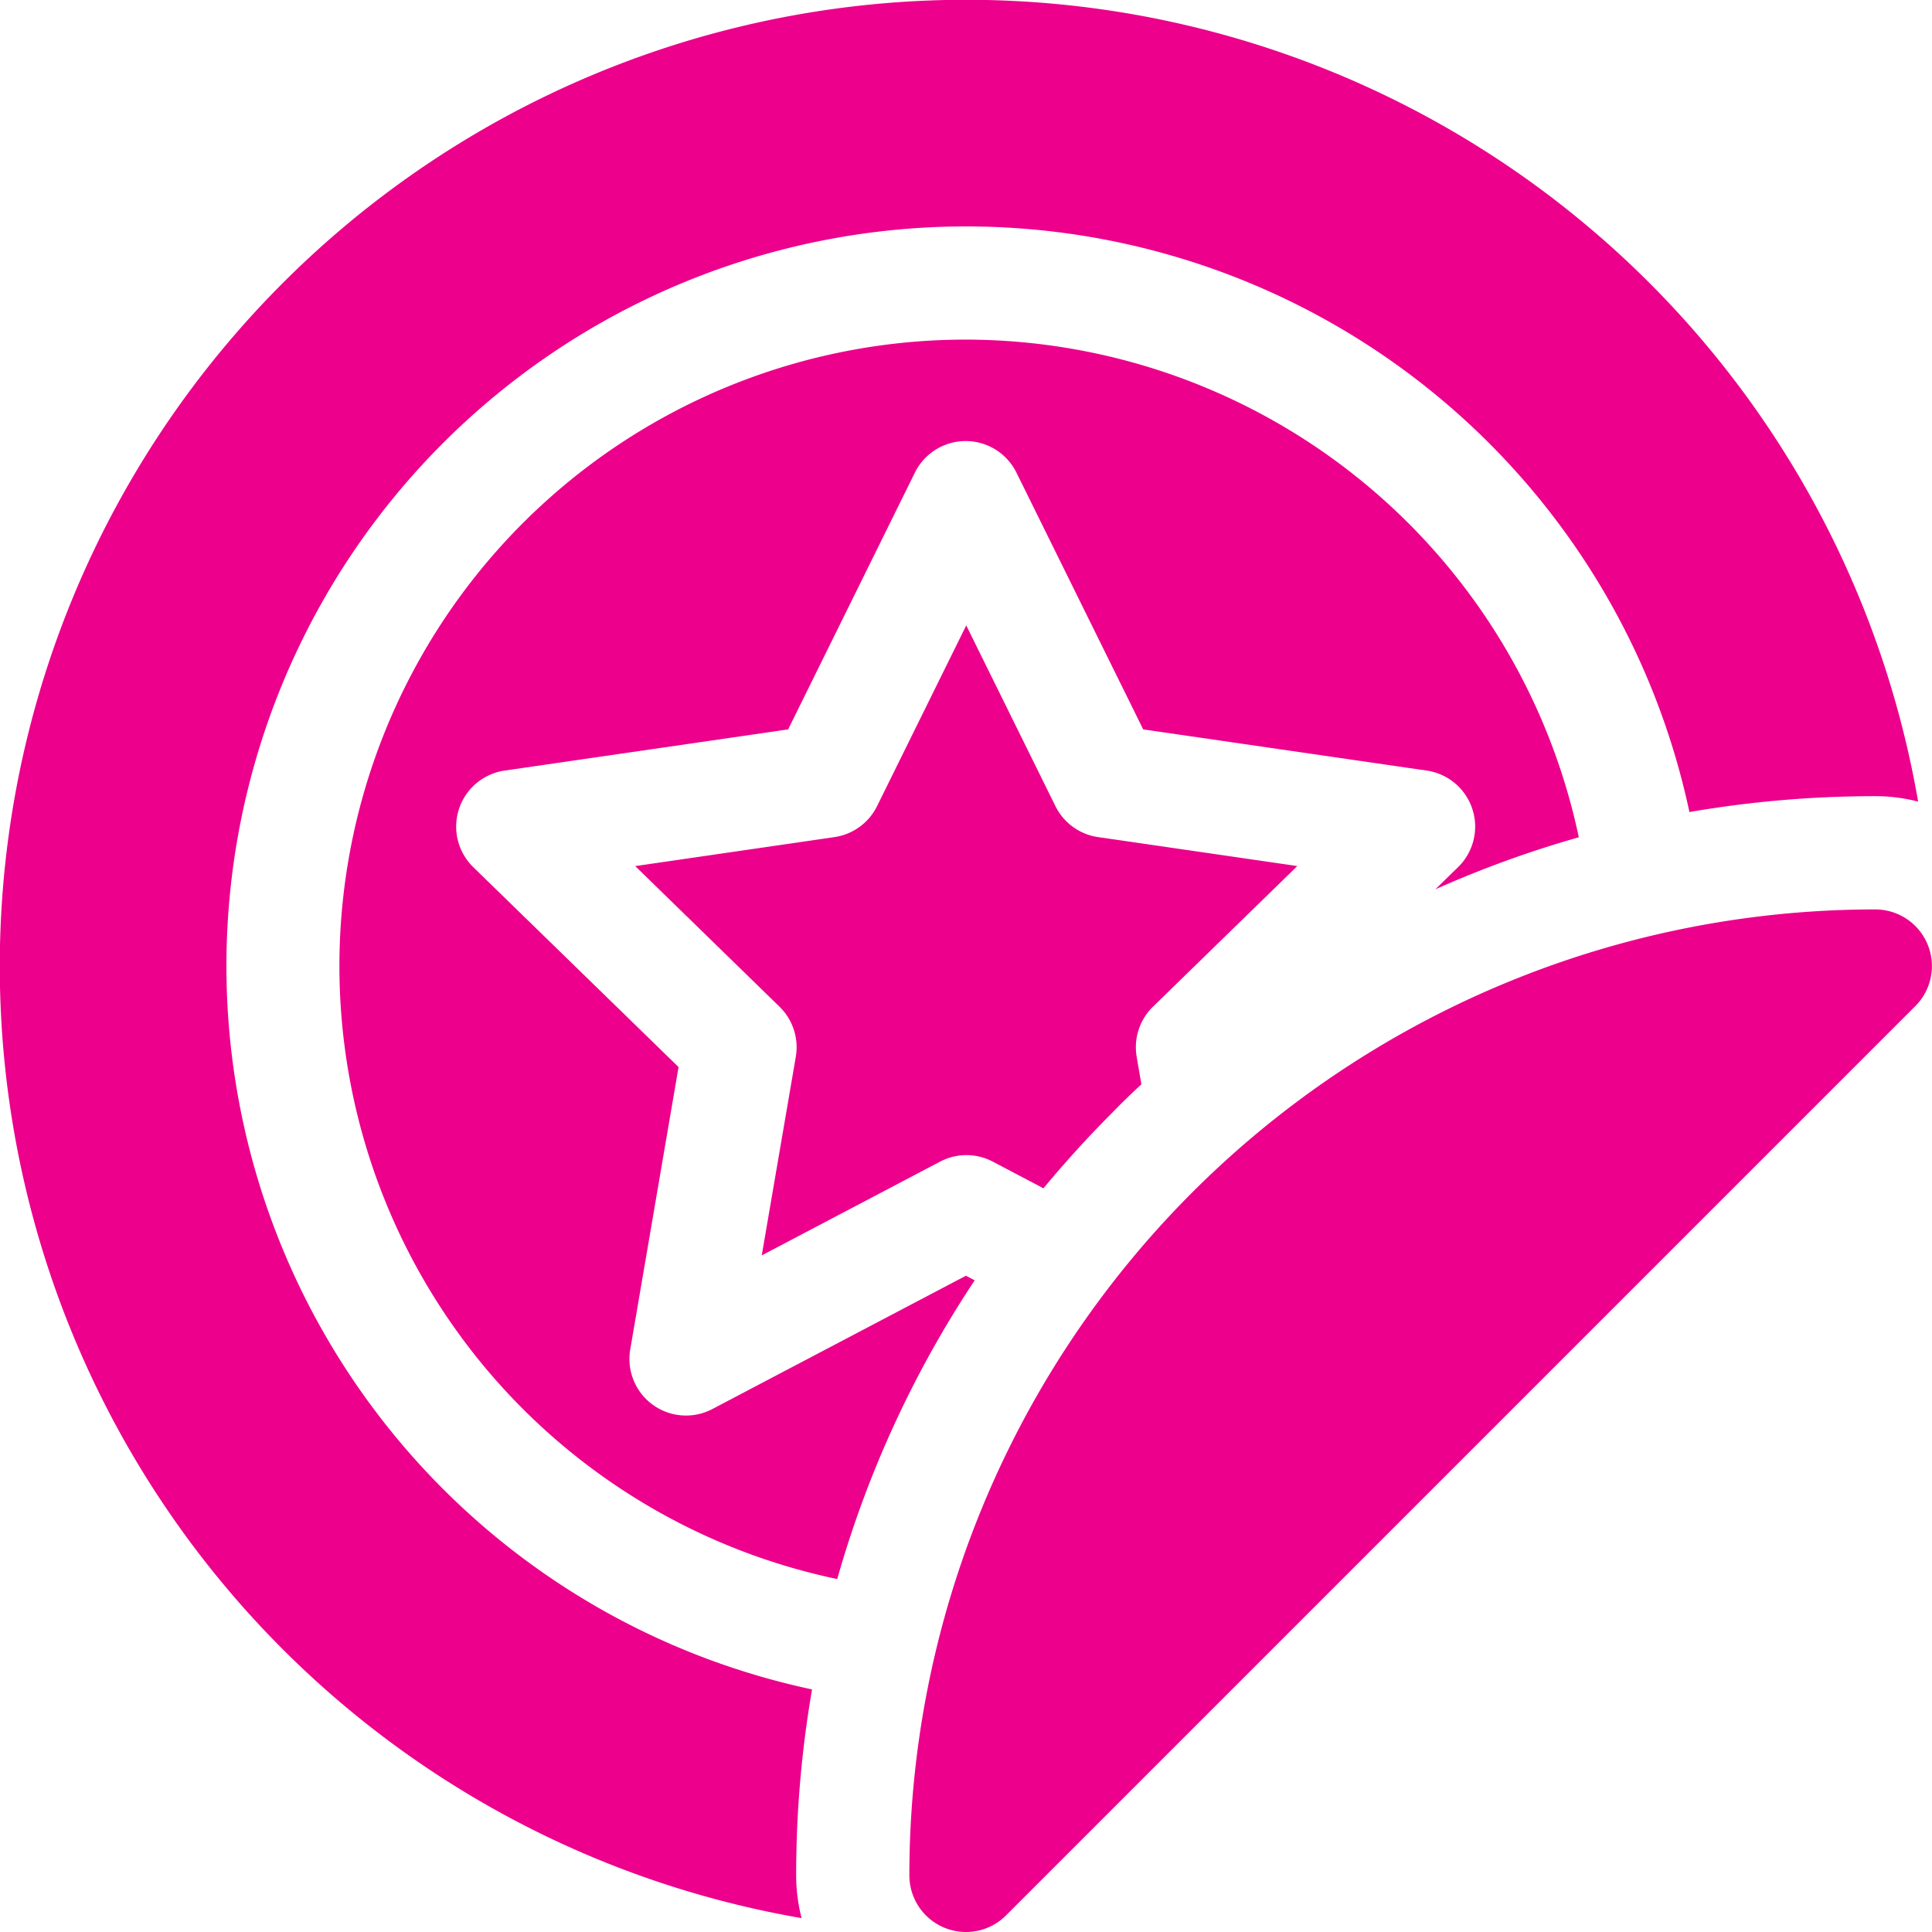
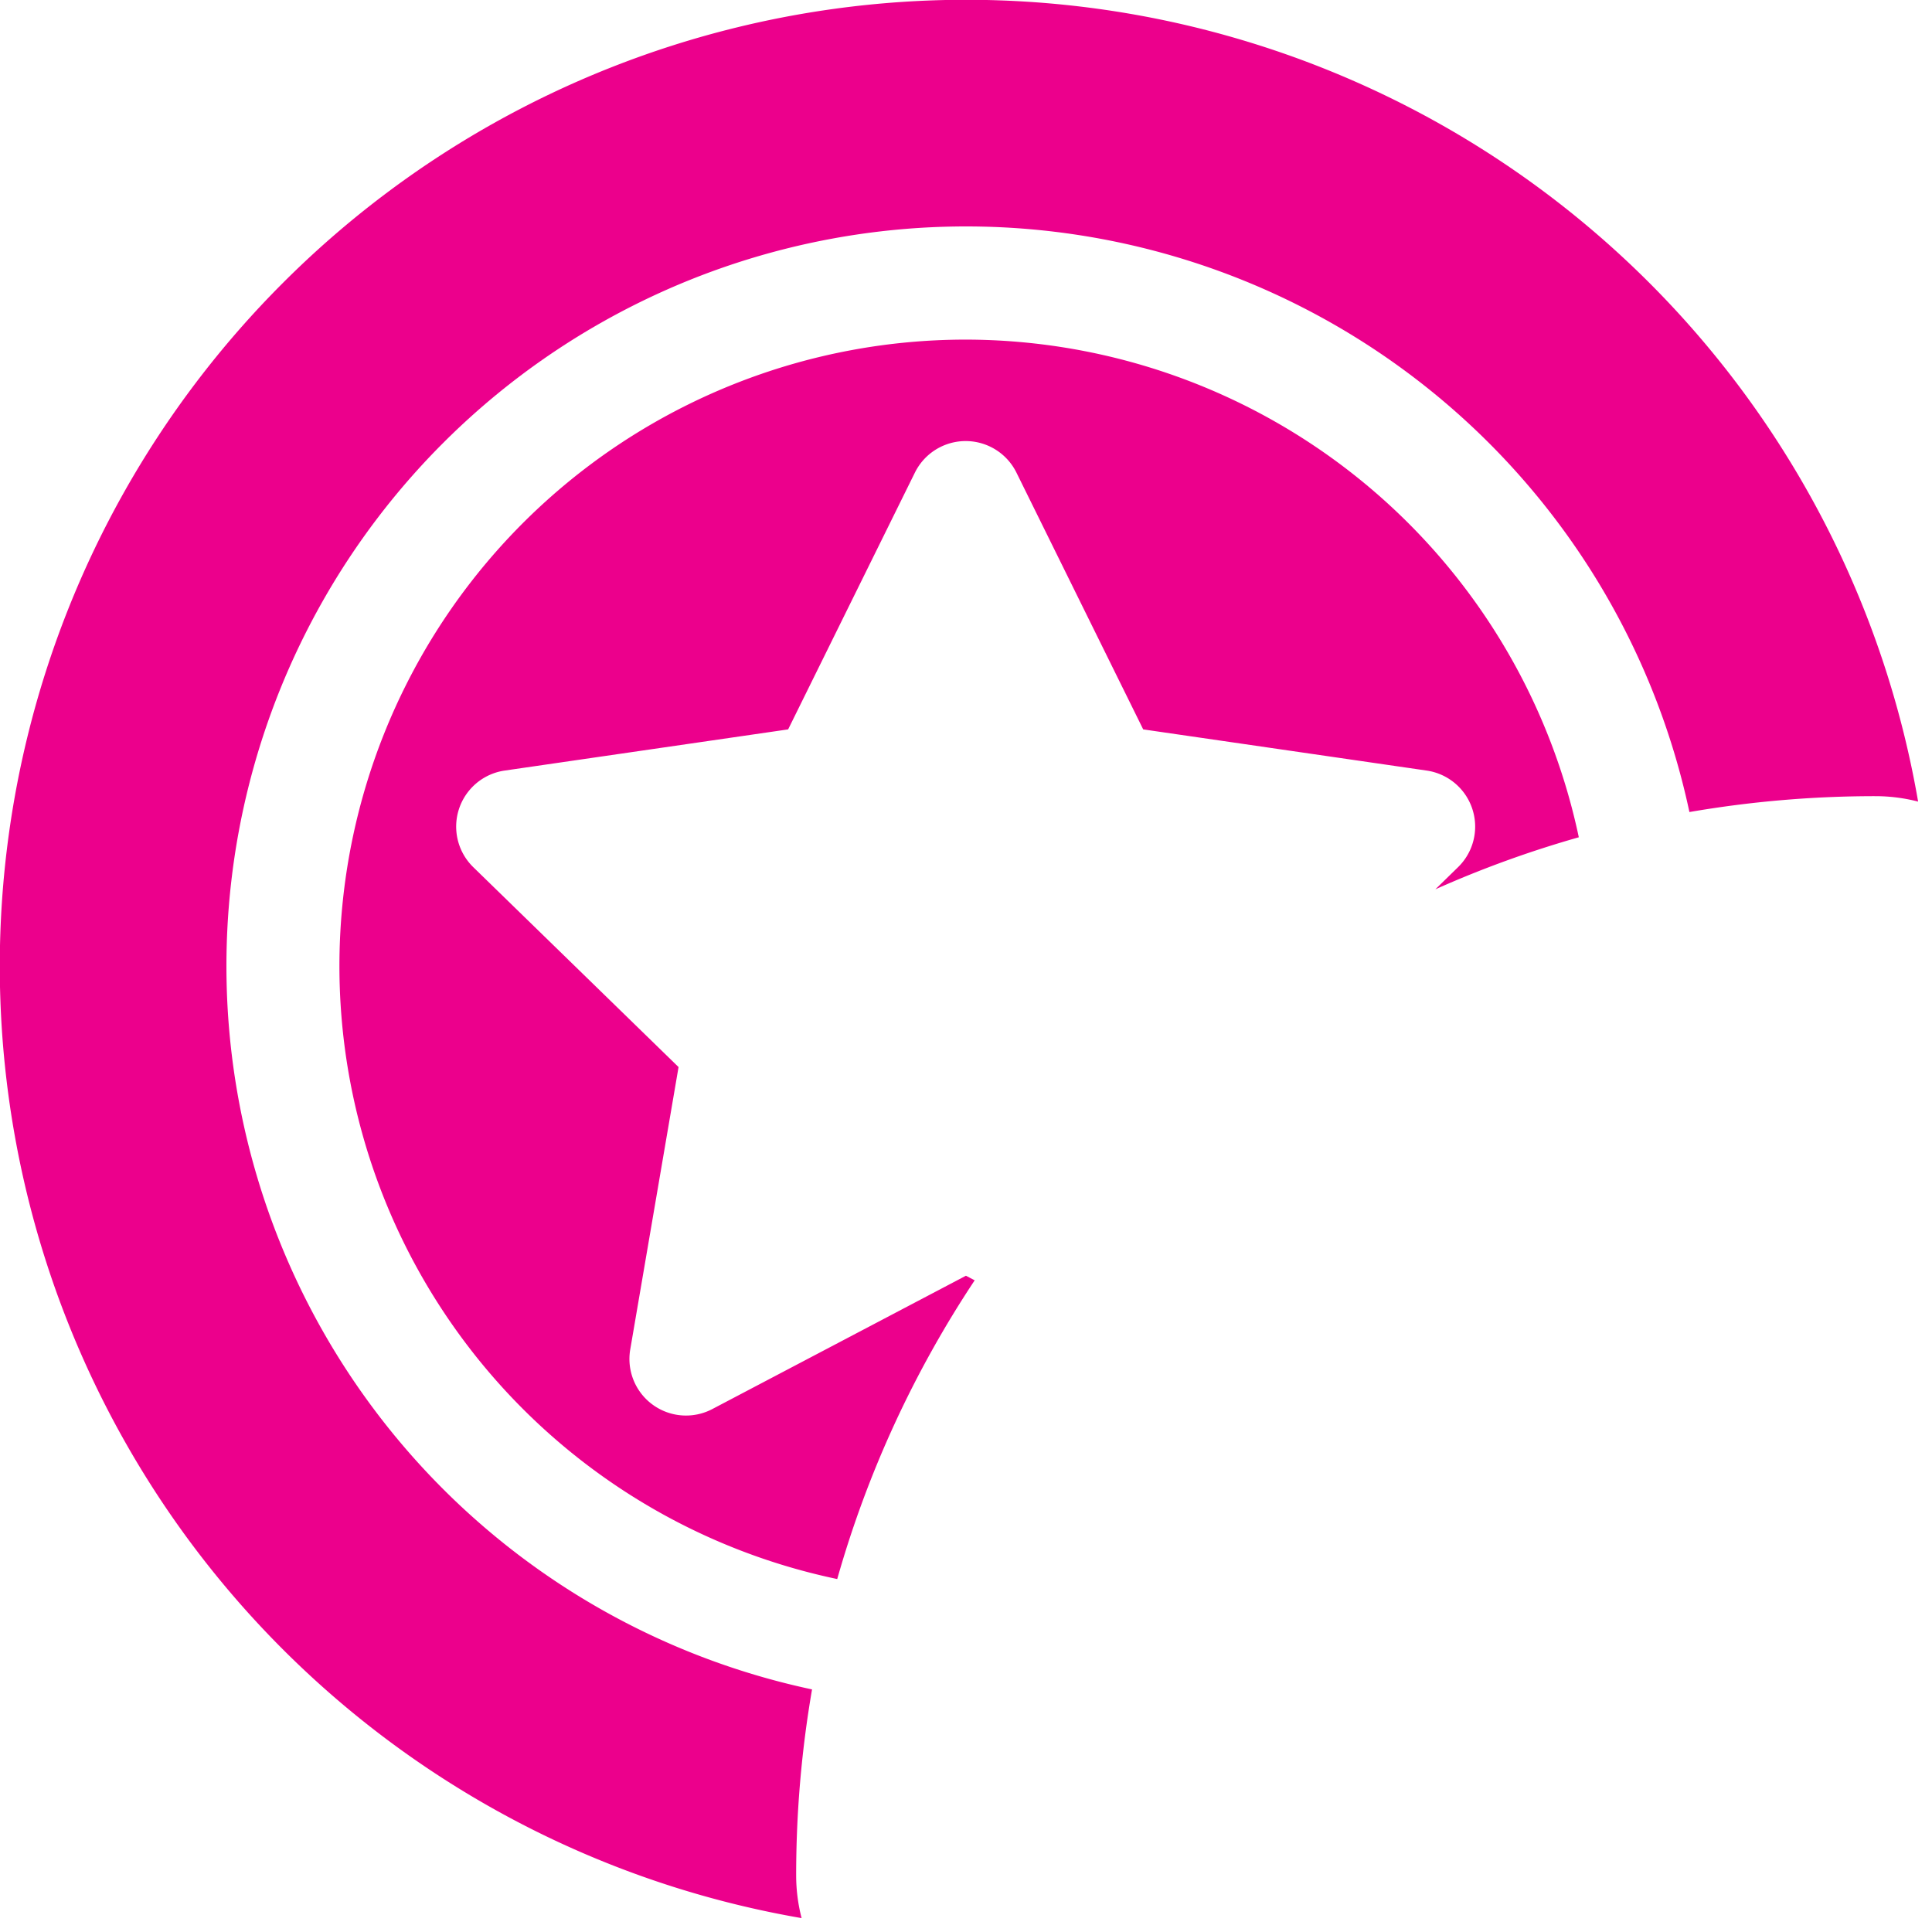
<svg xmlns="http://www.w3.org/2000/svg" width="32" height="32" viewBox="0 0 32 32">
  <g transform="translate(0 0)">
    <g transform="translate(0 0)">
-       <path d="M176.624,173.367l-.078-.456a.938.938,0,0,1,.27-.83l2.39-2.329-3.3-.48a.938.938,0,0,1-.706-.513l-1.477-2.993-1.477,2.993a.938.938,0,0,1-.706.513l-3.3.48,2.39,2.329a.938.938,0,0,1,.27.83l-.564,3.289,2.954-1.553a.937.937,0,0,1,.872,0l.84.442q.54-.652,1.147-1.26C176.3,173.672,176.461,173.518,176.624,173.367Z" transform="translate(-157.719 -155.407)" fill="#ec008c" />
      <path d="M100.375,90a10.375,10.375,0,0,0-2.133,20.529,17.66,17.66,0,0,1,2.277-4.948l-.145-.076-4.2,2.208a.937.937,0,0,1-1.36-.988l.8-4.676-3.4-3.311a.938.938,0,0,1,.52-1.6l4.695-.682,2.1-4.254a.938.938,0,0,1,1.681,0l2.1,4.254,4.695.682a.938.938,0,0,1,.52,1.6l-.376.367a17.653,17.653,0,0,1,2.376-.862A10.393,10.393,0,0,0,100.375,90Z" transform="translate(-84.375 -84.375)" fill="#ec008c" />
      <path d="M13.45,27.982A12.25,12.25,0,1,1,27.982,13.45a18.1,18.1,0,0,1,3.08-.263,2.829,2.829,0,0,1,.708.09A16,16,0,0,0,4.686,4.686,16,16,0,0,0,13.277,31.77a2.829,2.829,0,0,1-.09-.708,18.1,18.1,0,0,1,.263-3.08Z" transform="translate(0 0)" fill="#ec008c" />
-       <path d="M241.937,257.937A.938.938,0,0,1,241,257a16,16,0,0,1,16-16,.938.938,0,0,1,.663,1.6L242.6,257.663A.937.937,0,0,1,241.937,257.937Z" transform="translate(-225.938 -225.937)" fill="#ec008c" />
    </g>
  </g>
</svg>